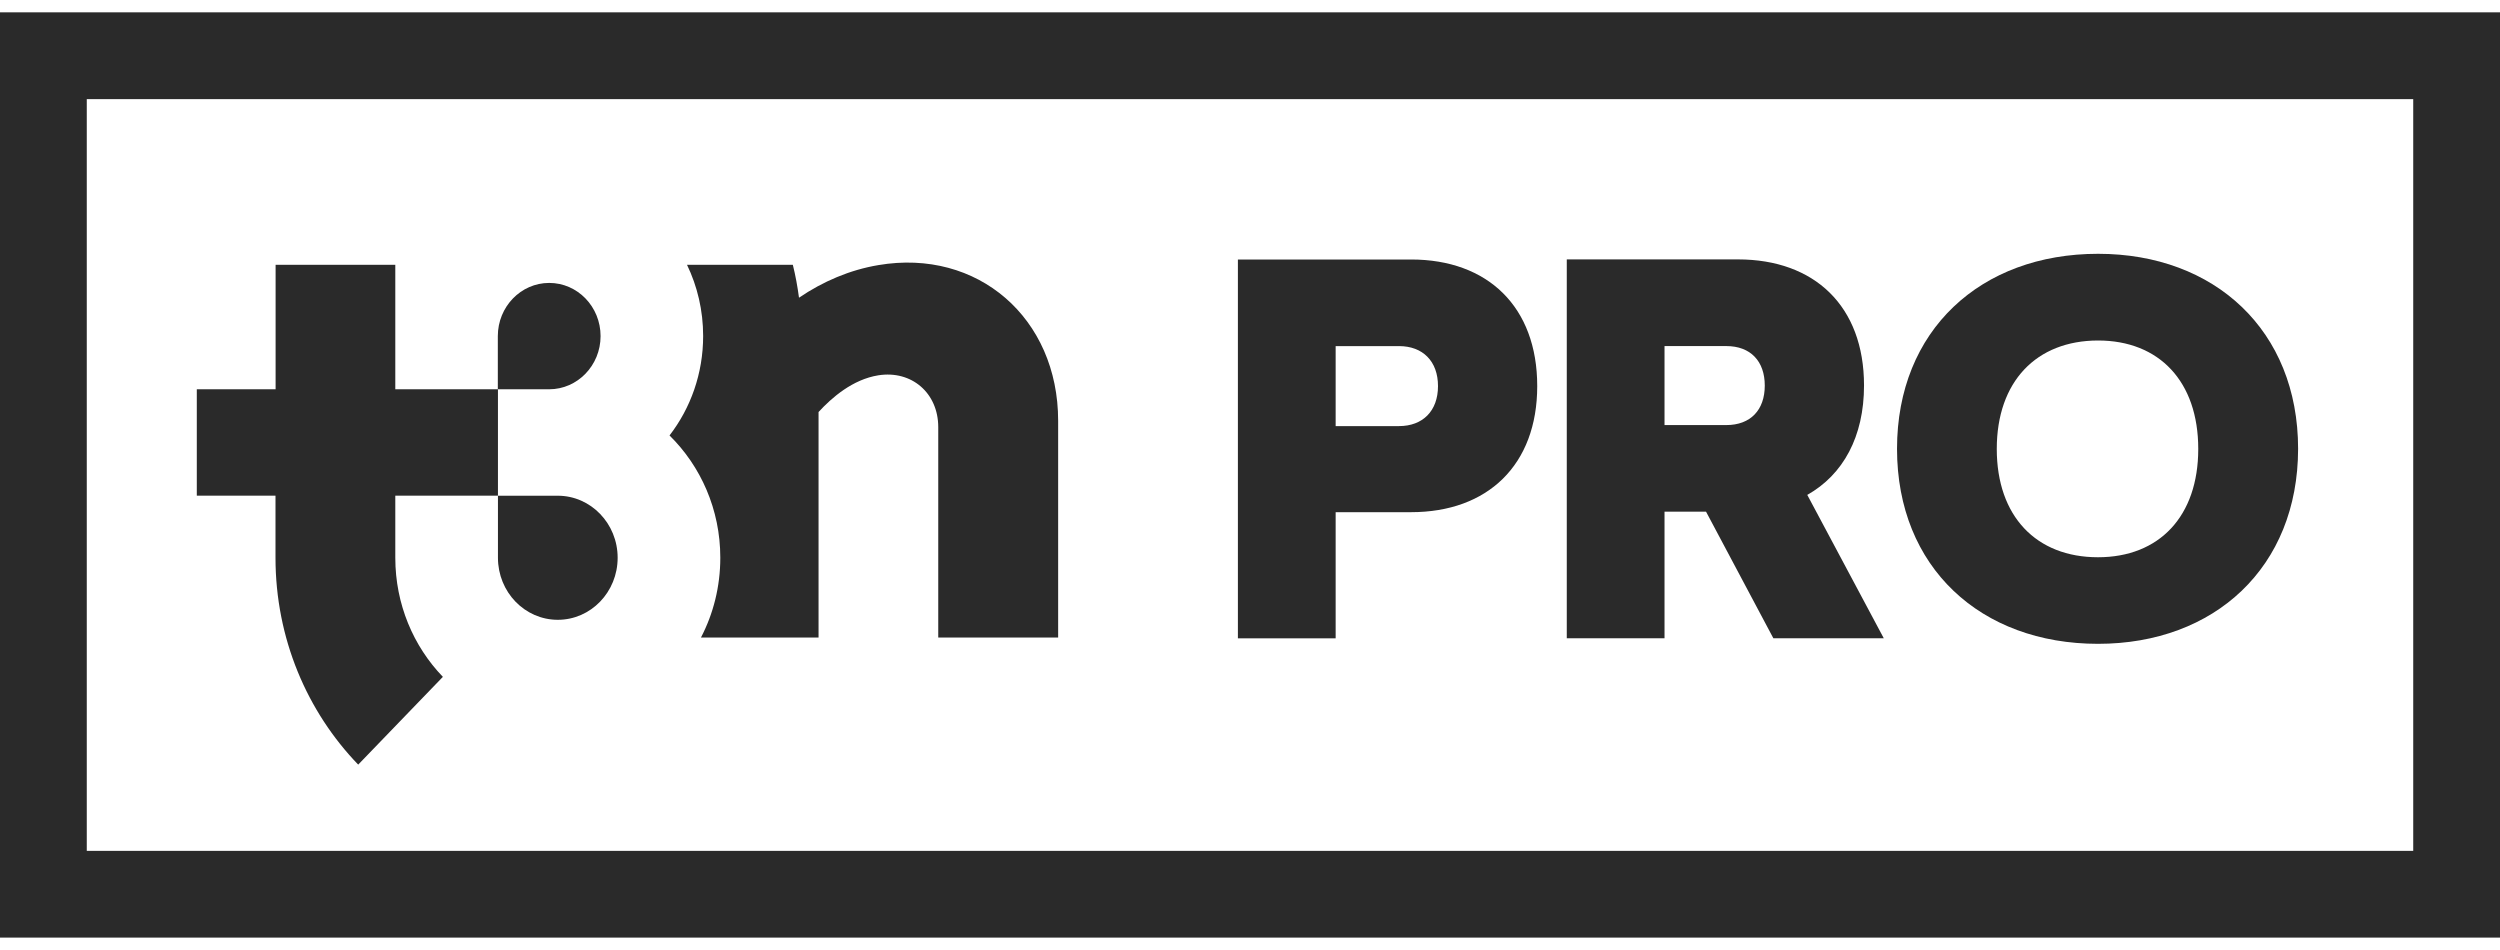
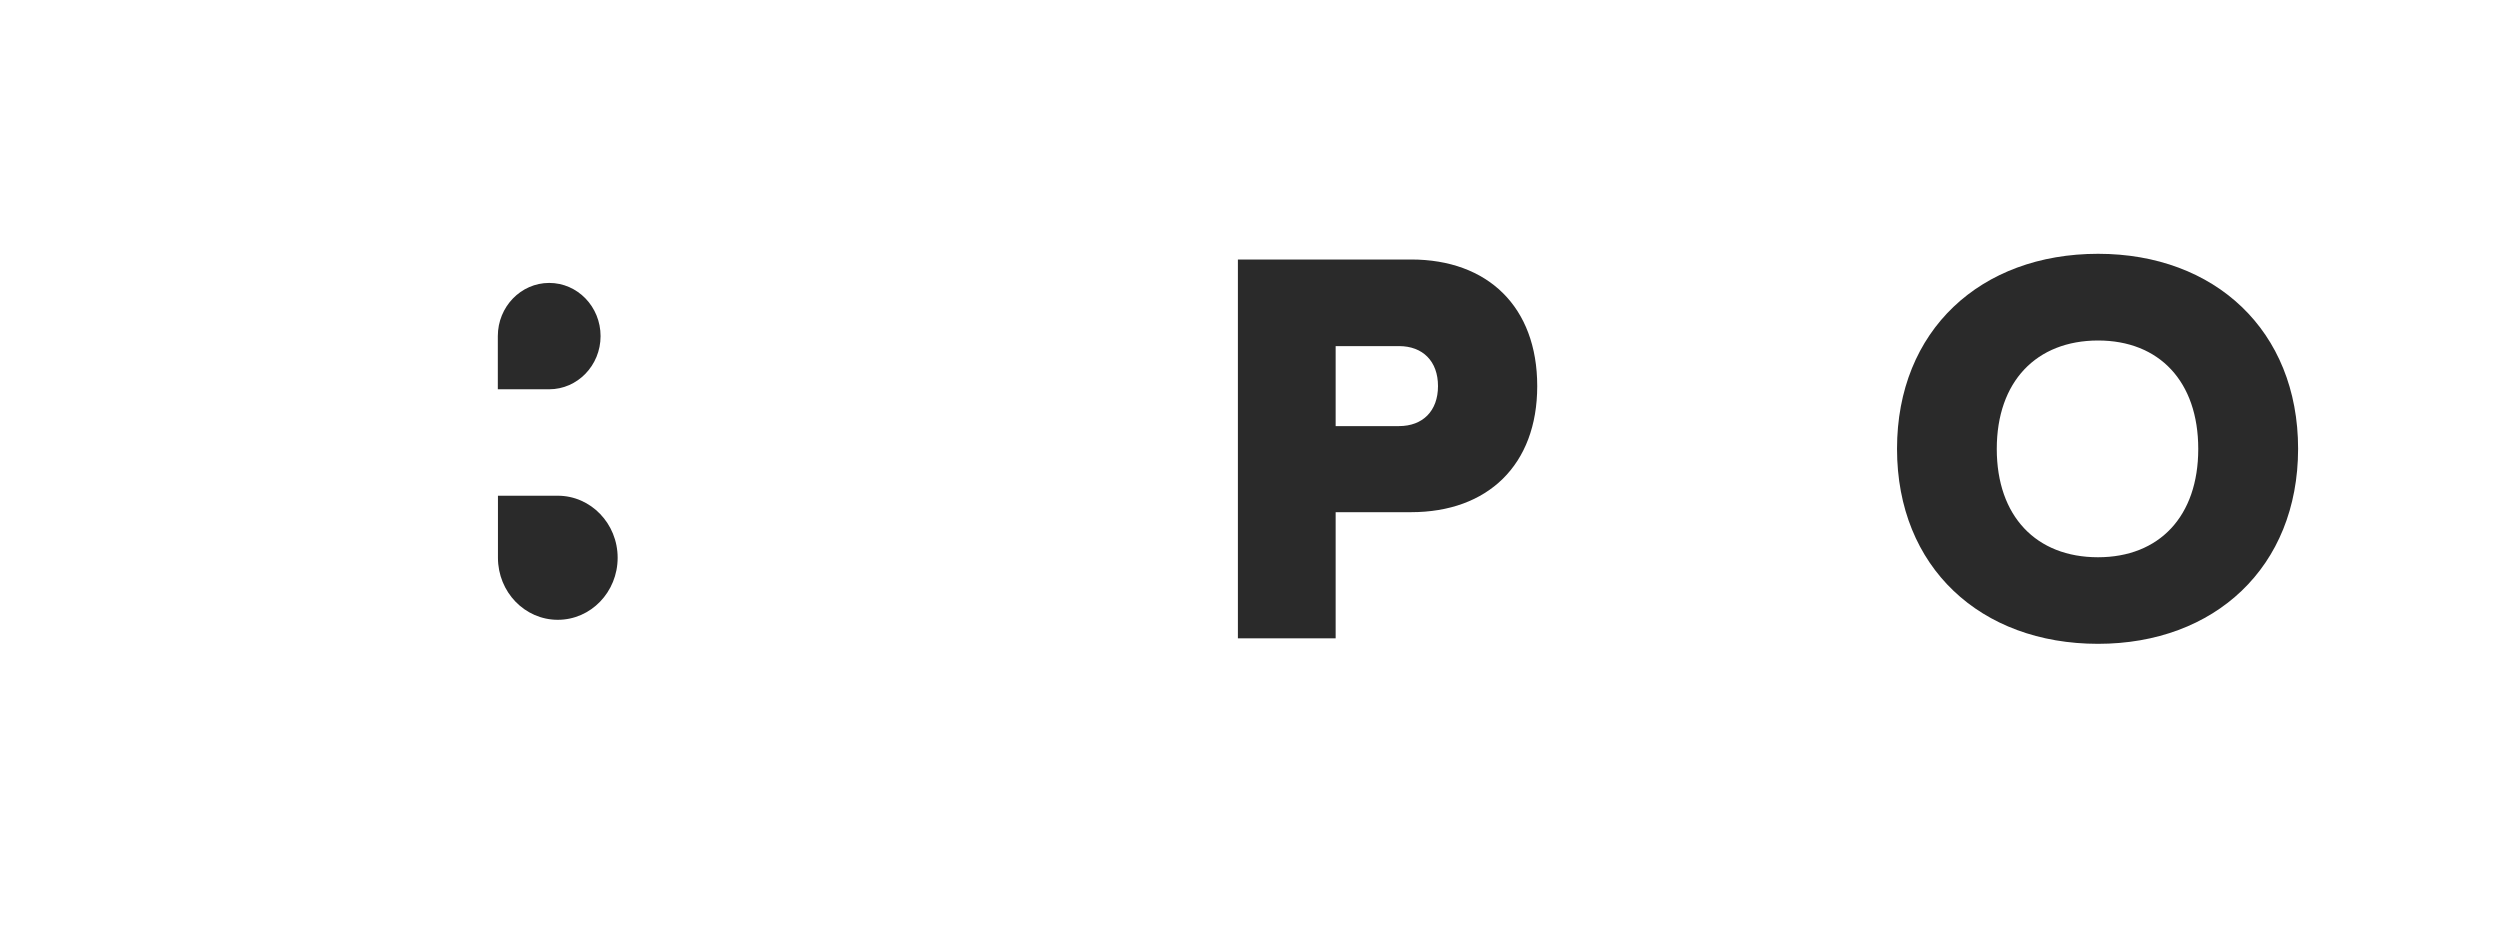
<svg xmlns="http://www.w3.org/2000/svg" width="100" height="38" viewBox="0 0 100 38" fill="none">
  <g clip-path="url(#clip0_8790_37733)">
-     <path d="M66.581 20.466H68.241L70.934 25.53H75.351L72.291 19.796C73.727 18.986 74.561 17.466 74.561 15.419C74.561 12.239 72.574 10.376 69.518 10.376H62.671V25.53H66.581V20.466ZM66.581 13.843H69.051C70.024 13.843 70.591 14.45 70.591 15.423C70.591 16.397 70.024 17.003 69.051 17.003H66.581V13.843Z" fill="#2A2A2A" />
    <path d="M83.921 25.753C88.581 25.753 91.92 22.693 91.924 17.953C91.924 13.213 88.581 10.152 83.925 10.152C79.224 10.152 75.881 13.213 75.881 17.953C75.881 22.693 79.224 25.753 83.921 25.753ZM83.921 13.62C86.37 13.62 87.93 15.259 87.93 17.957C87.93 20.654 86.37 22.29 83.921 22.29C81.447 22.29 79.871 20.65 79.871 17.957C79.871 15.264 81.451 13.624 83.921 13.62Z" fill="#2A2A2A" />
    <path d="M24.023 13.444C24.023 12.271 23.105 11.317 21.968 11.317C20.835 11.317 19.913 12.271 19.913 13.444V15.571H21.968C23.101 15.571 24.023 14.617 24.023 13.444Z" fill="#2A2A2A" />
-     <path d="M0 0.493V37.503H100V0.493H0ZM96.529 34.036H3.471V3.964H96.529V34.036Z" fill="#2A2A2A" />
-     <path d="M11.02 19.828V22.31C11.02 25.542 12.285 28.466 14.328 30.585L17.715 27.074C16.538 25.853 15.812 24.169 15.812 22.31V19.828H19.918V15.571H15.812V10.591H11.024V15.571H7.872V19.828H11.024H11.02Z" fill="#2A2A2A" />
    <path d="M22.312 24.792C23.637 24.792 24.706 23.679 24.706 22.31C24.706 20.942 23.633 19.829 22.312 19.829H19.918V22.31C19.918 23.683 20.991 24.792 22.312 24.792Z" fill="#2A2A2A" />
-     <path d="M28.812 22.31C28.812 23.467 28.533 24.552 28.038 25.502H32.742V16.481C33.269 15.906 34.107 15.176 35.136 15.012C36.461 14.805 37.53 15.715 37.53 17.087V25.502H42.326V16.832C42.326 12.718 39.106 9.929 35.136 10.604C33.995 10.795 32.918 11.258 31.96 11.908C31.9 11.461 31.821 11.022 31.713 10.591H27.48C27.894 11.449 28.126 12.419 28.126 13.44C28.126 14.944 27.623 16.329 26.781 17.418C28.03 18.647 28.812 20.379 28.812 22.306V22.31Z" fill="#2A2A2A" />
-     <path d="M53.426 20.487H56.446C59.502 20.487 61.489 18.604 61.489 15.444C61.489 12.264 59.502 10.38 56.446 10.38H49.516V25.534H53.426V20.491V20.487ZM53.426 13.844H55.959C56.913 13.844 57.52 14.45 57.52 15.444C57.52 16.437 56.913 17.044 55.959 17.044H53.426V13.844Z" fill="#2A2A2A" />
+     <path d="M53.426 20.487H56.446C59.502 20.487 61.489 18.604 61.489 15.444C61.489 12.264 59.502 10.38 56.446 10.38H49.516V25.534H53.426V20.491V20.487ZM53.426 13.844H55.959C56.913 13.844 57.52 14.45 57.52 15.444C57.52 16.437 56.913 17.044 55.959 17.044H53.426V13.844" fill="#2A2A2A" />
  </g>
  <defs>
    <clipPath id="clip0_8790_37733">
      <rect width="100" height="37.015" fill="white" transform="translate(0 0.493)" />
    </clipPath>
  </defs>
</svg>